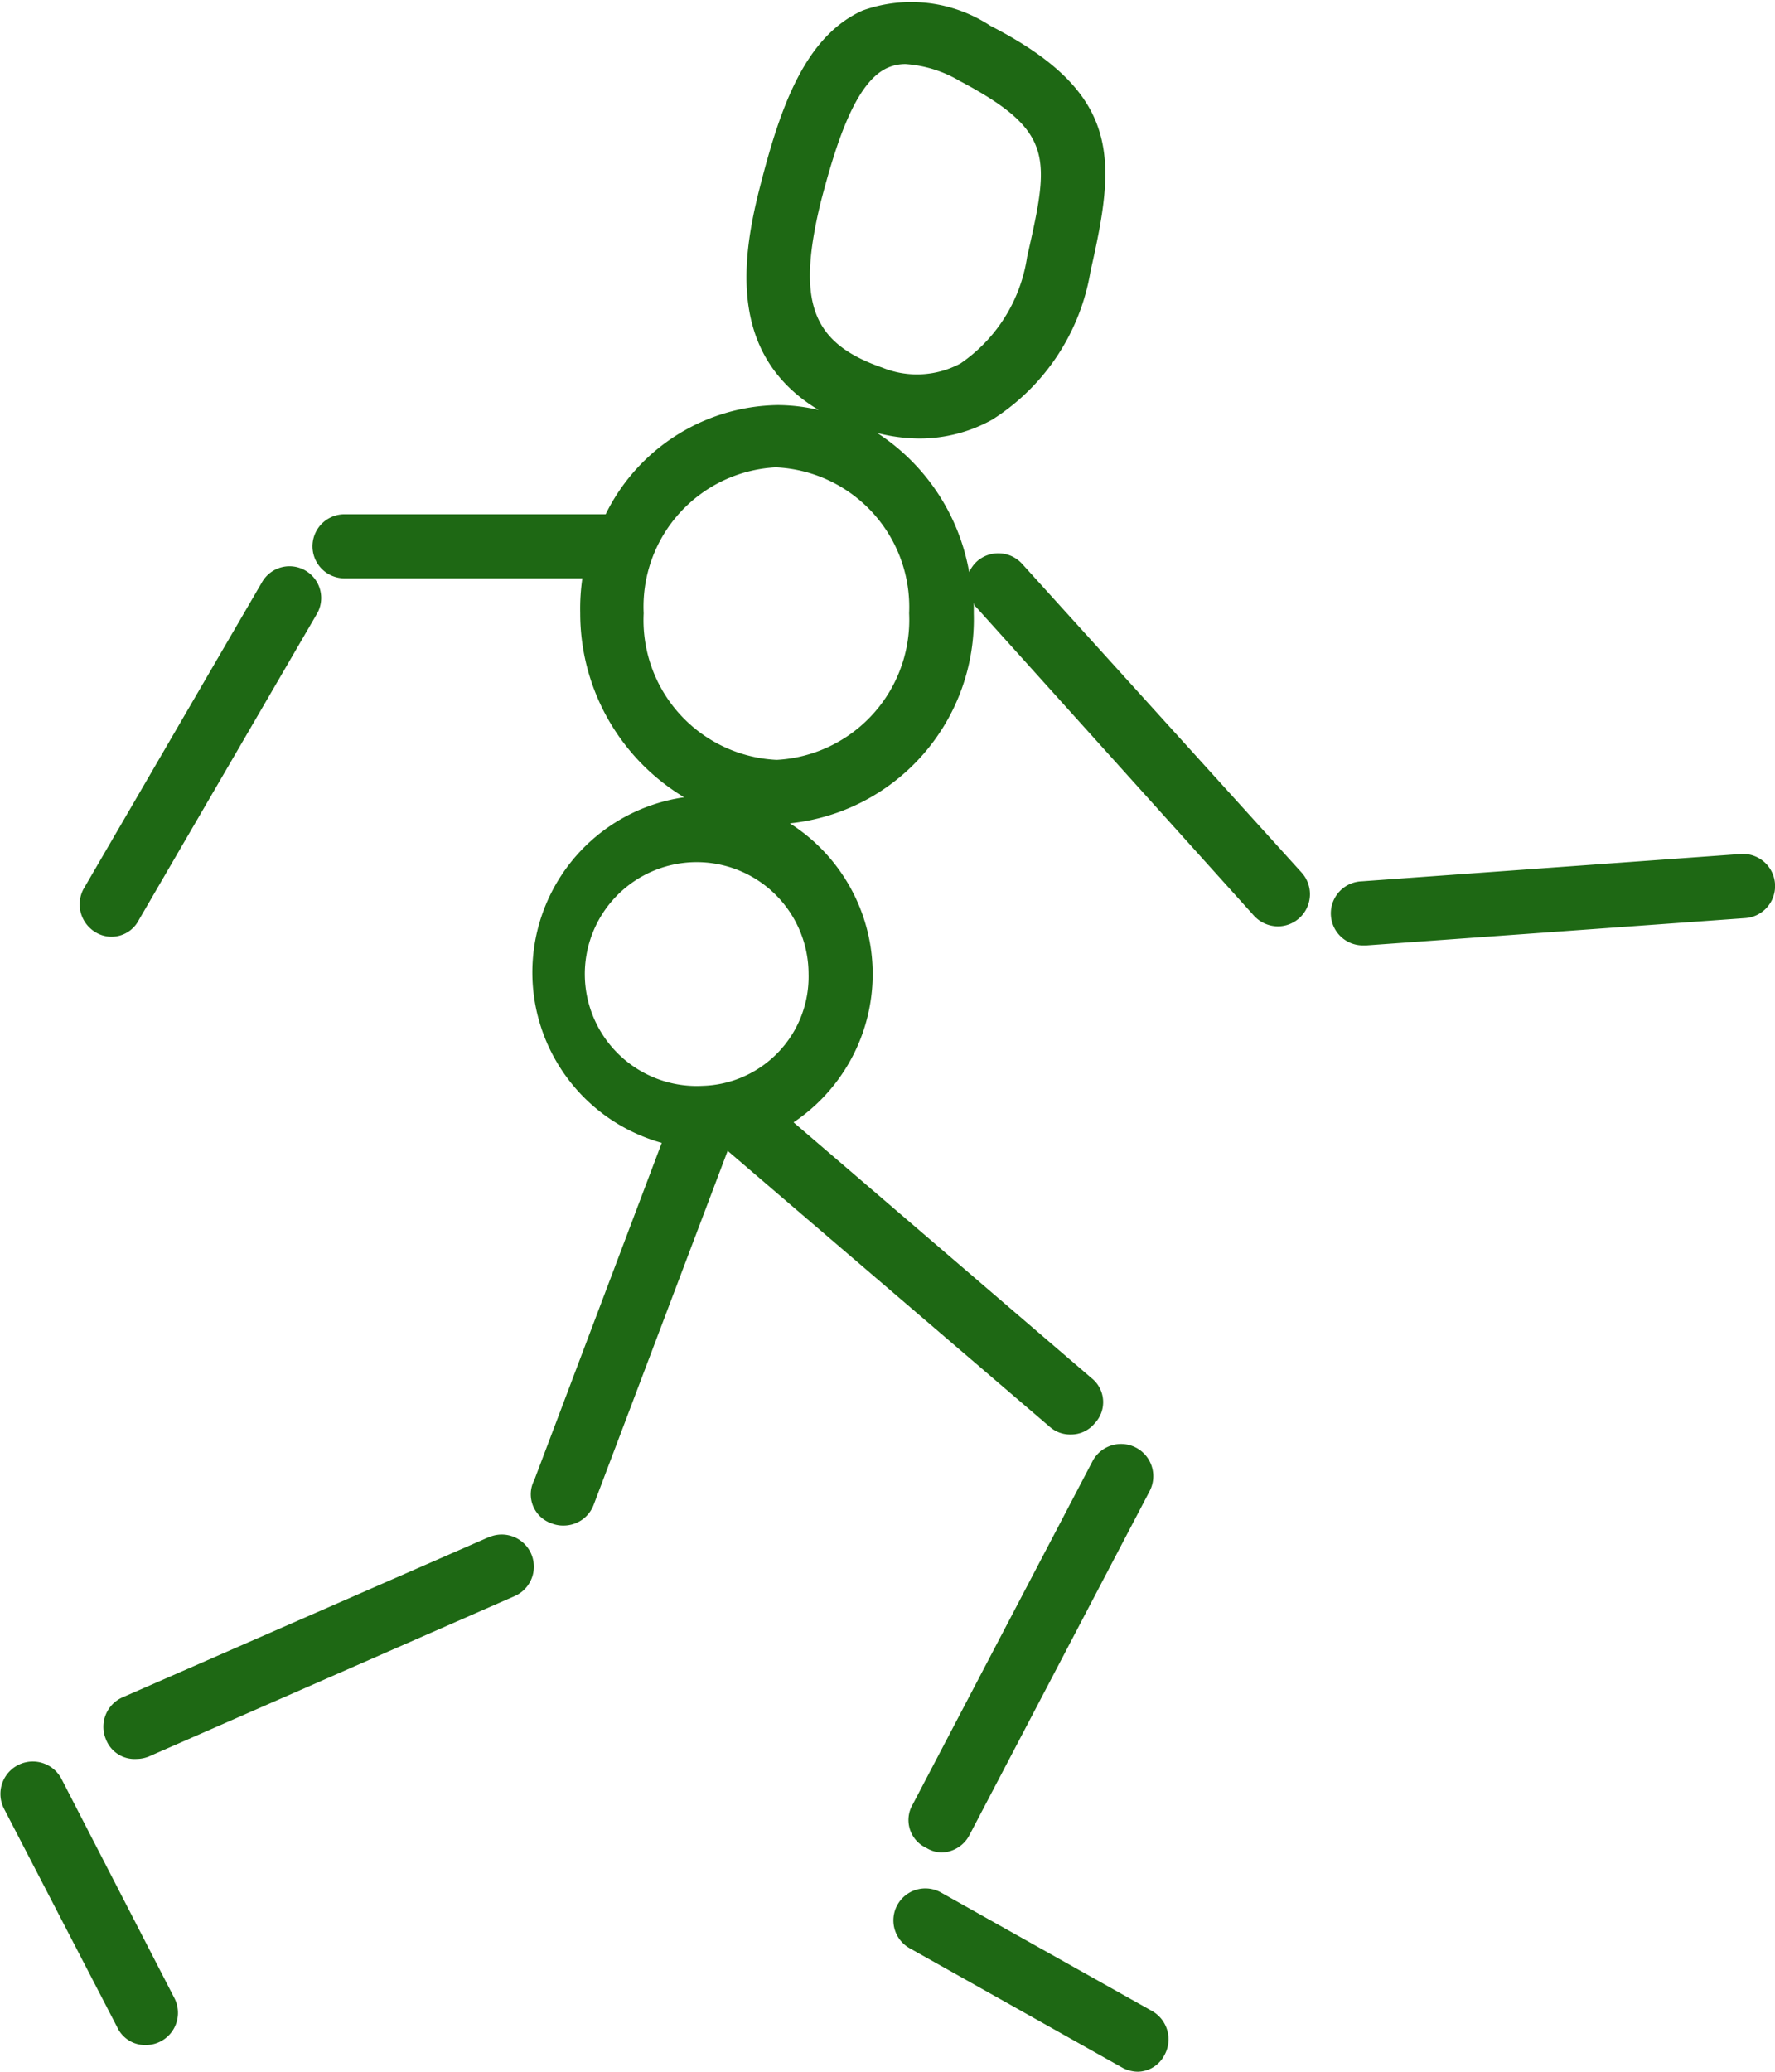
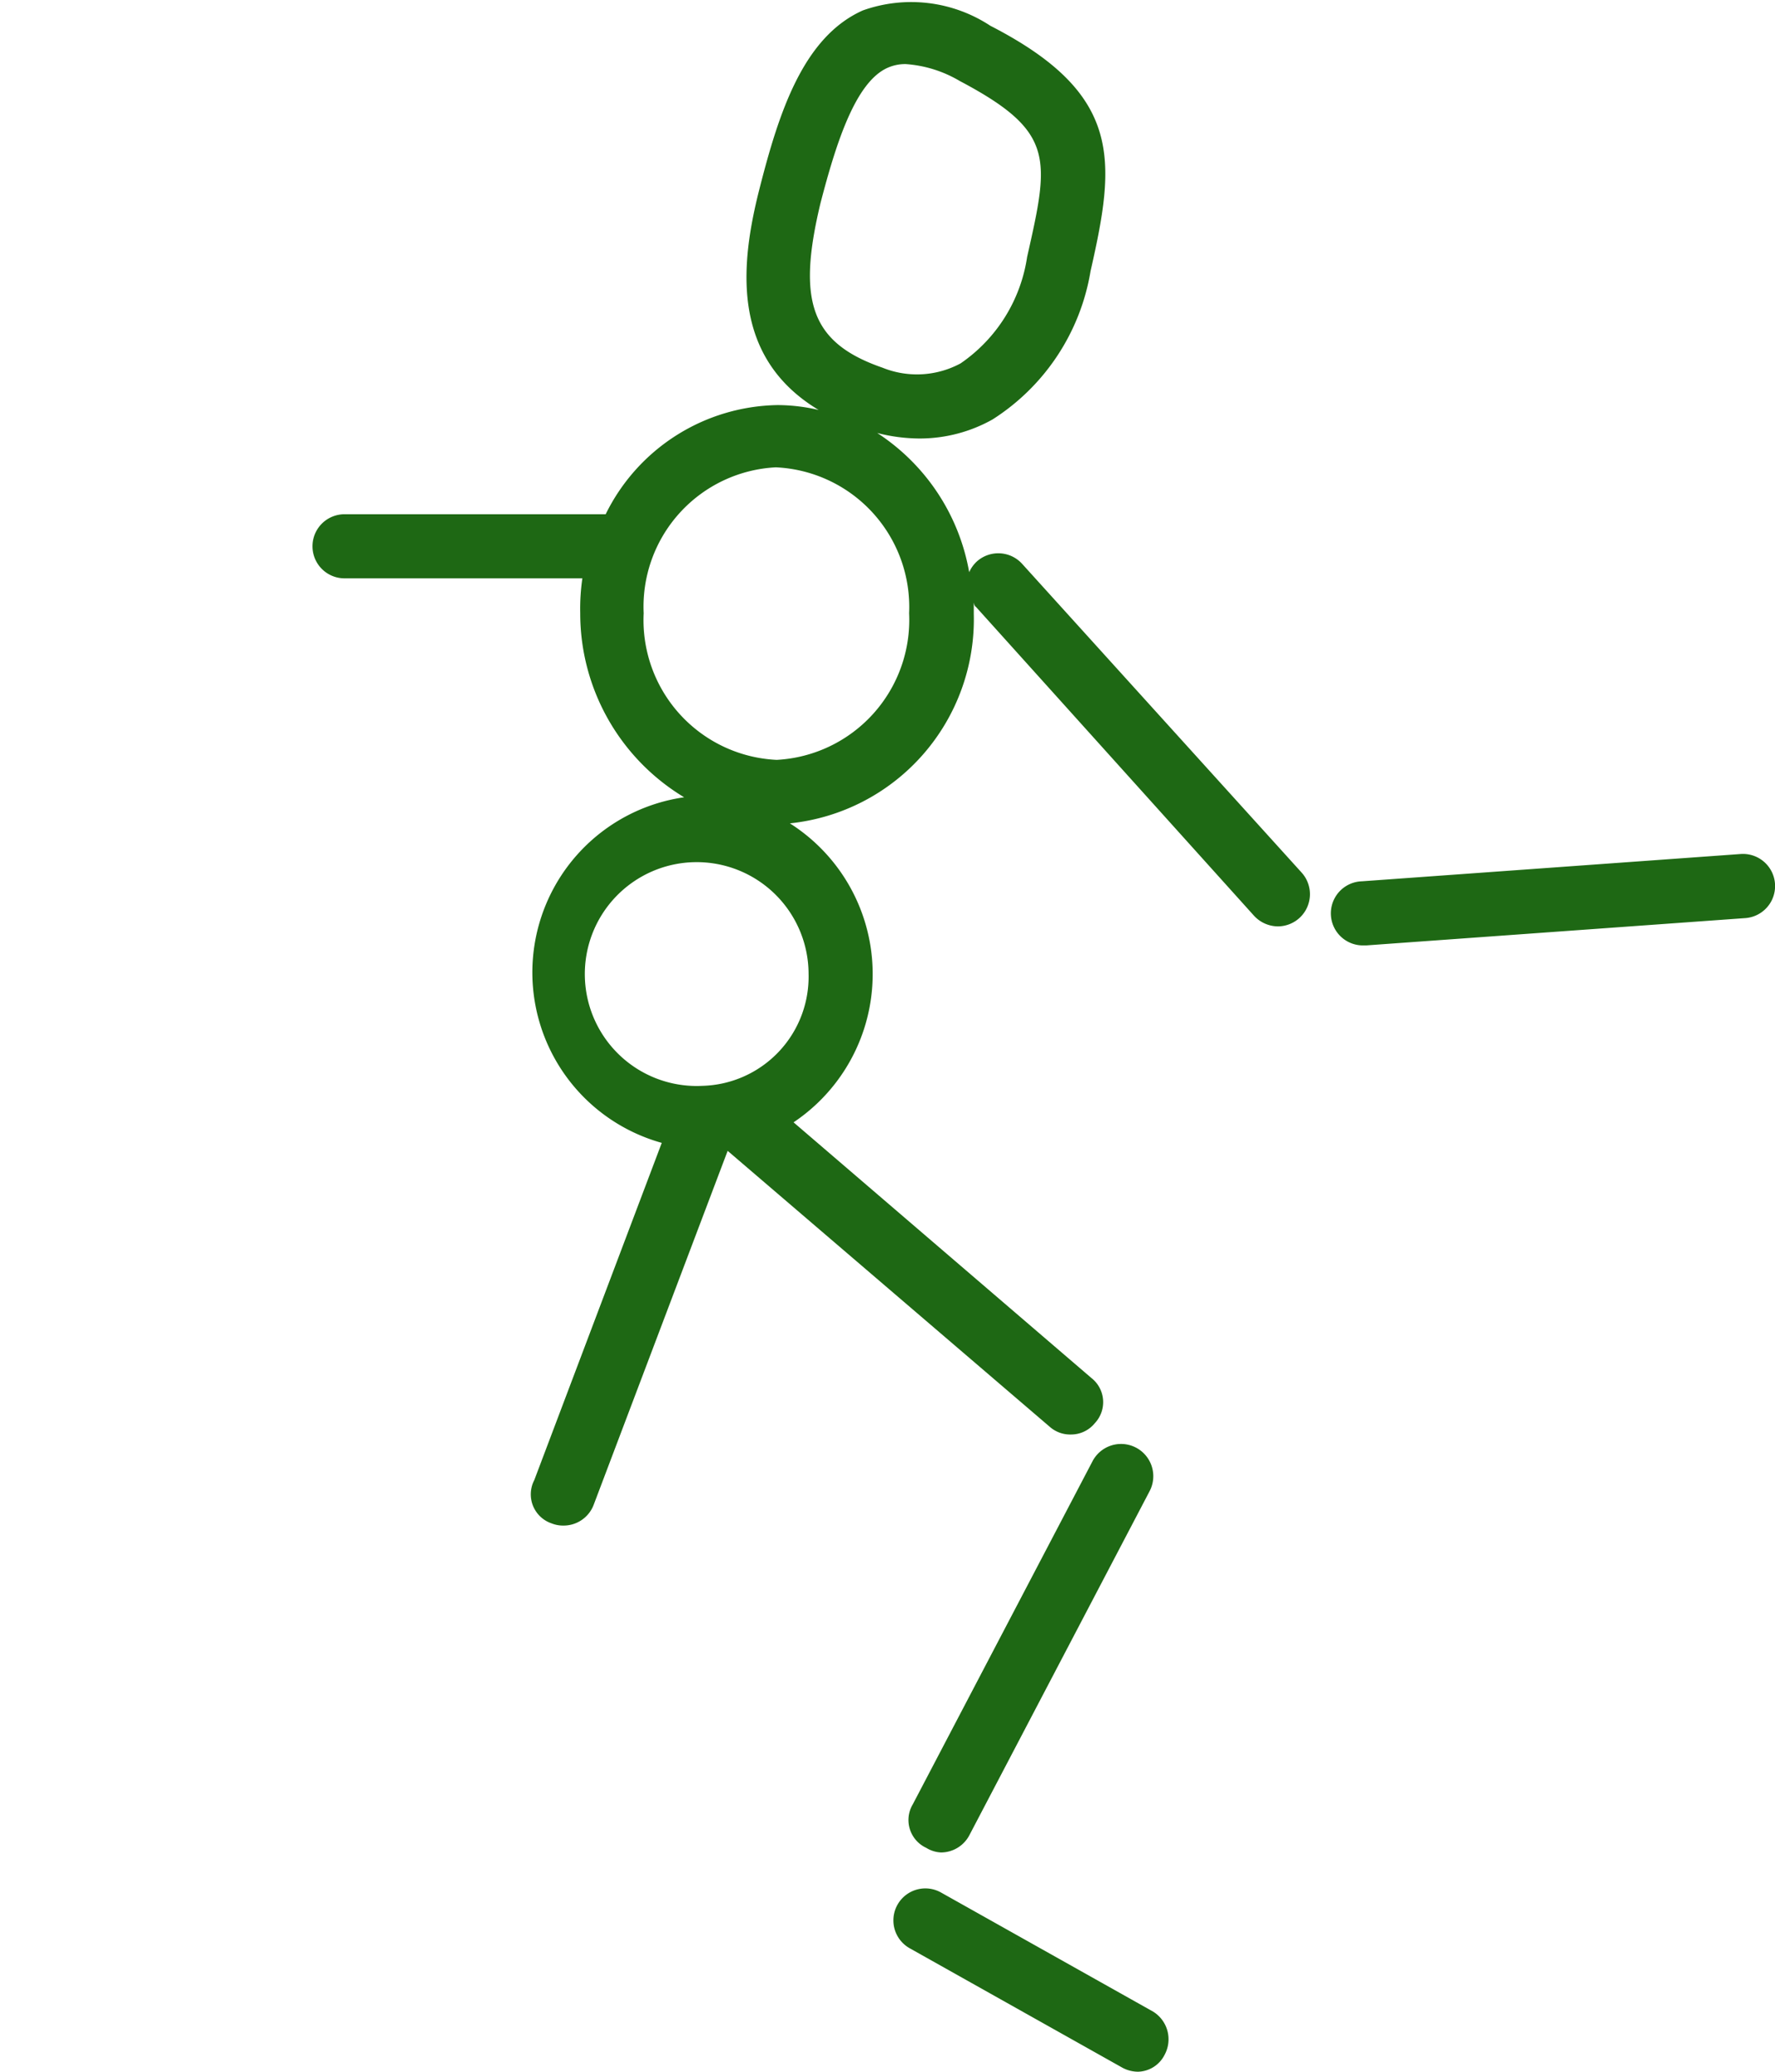
<svg xmlns="http://www.w3.org/2000/svg" id="Layer_1" data-name="Layer 1" viewBox="0 0 57.91 67.56">
  <defs>
    <style>.cls-1{fill:#1e6814;}</style>
  </defs>
  <title>icon-outline</title>
  <path class="cls-1" d="M33.35,18.39a1.05,1.05,0,0,0-1.48-.08,1.07,1.07,0,0,0-.25.35,6.82,6.82,0,0,0-3-4.54A5.64,5.64,0,0,0,30,14.3a4.86,4.86,0,0,0,2.38-.62,7.11,7.11,0,0,0,3.2-4.84c.82-3.61,1.07-5.77-3.27-8a4.7,4.7,0,0,0-4.16-.5c-1.95.87-2.74,3.34-3.37,5.81s-.95,5.49,1.93,7.22a5.92,5.92,0,0,0-1.34-.16,6.36,6.36,0,0,0-5.61,3.56H11.24a1,1,0,1,0,0,2.09H19A6.81,6.81,0,0,0,18.93,20a7,7,0,0,0,3.39,6,5.77,5.77,0,0,0-.73,11.27l-4.16,11A1,1,0,0,0,18,49.68a1,1,0,0,0,.37.07,1.05,1.05,0,0,0,1-.68l4.37-11.54,0,0,10.51,9a1,1,0,0,0,.68.25,1,1,0,0,0,.79-.37,1,1,0,0,0-.11-1.47L25.89,36.6a5.82,5.82,0,0,0-.12-9.75,6.69,6.69,0,0,0,6-6.83c0-.11,0-.22,0-.33s0,.07.07.1l9.07,10.07a1.07,1.07,0,0,0,.78.35,1.05,1.05,0,0,0,.78-1.75ZM26.77,6.62c.52-2,1.15-3.95,2.19-4.41a1.41,1.41,0,0,1,.59-.12,4,4,0,0,1,1.76.55c3.12,1.65,2.93,2.51,2.2,5.74a5.12,5.12,0,0,1-2.17,3.47,3,3,0,0,1-2.55.14C26.45,11.18,26,9.82,26.77,6.62ZM22.92,35.41a3.65,3.65,0,1,1,3.46-3.65A3.56,3.56,0,0,1,22.92,35.41Zm2.42-10.63A4.56,4.56,0,0,1,21,20a4.55,4.55,0,0,1,4.31-4.76A4.56,4.56,0,0,1,29.66,20,4.57,4.57,0,0,1,25.34,24.78Z" />
  <path class="cls-1" d="M56.79,27.85l-12.36.89a1,1,0,0,0,.07,2.09h.08l12.36-.89a1,1,0,1,0-.15-2.09Z" />
-   <path class="cls-1" d="M3.1,30.39A1,1,0,0,0,4.53,30l5.82-10A1,1,0,0,0,8.54,19L2.72,29A1.06,1.06,0,0,0,3.1,30.39Z" />
  <path class="cls-1" d="M30.7,60.41a1.05,1.05,0,0,0,.93-.57l5.87-11.2a1,1,0,0,0-1.85-1l-5.87,11.2a1,1,0,0,0,.44,1.42A1,1,0,0,0,30.7,60.41Z" />
-   <path class="cls-1" d="M15.94,50.13,4,55.35a1.05,1.05,0,0,0-.54,1.38,1,1,0,0,0,1,.63,1.06,1.06,0,0,0,.42-.09l11.91-5.22a1,1,0,1,0-.84-1.92Z" />
  <path class="cls-1" d="M37.62,65.6l-6.93-3.89a1,1,0,1,0-1,1.83l6.93,3.89a1.08,1.08,0,0,0,.52.13A1,1,0,0,0,38,67,1.06,1.06,0,0,0,37.62,65.6Z" />
-   <path class="cls-1" d="M2,58a1,1,0,1,0-1.86,1l3.69,7.12a1,1,0,0,0,.93.57,1.05,1.05,0,0,0,.93-1.53Z" />
</svg>